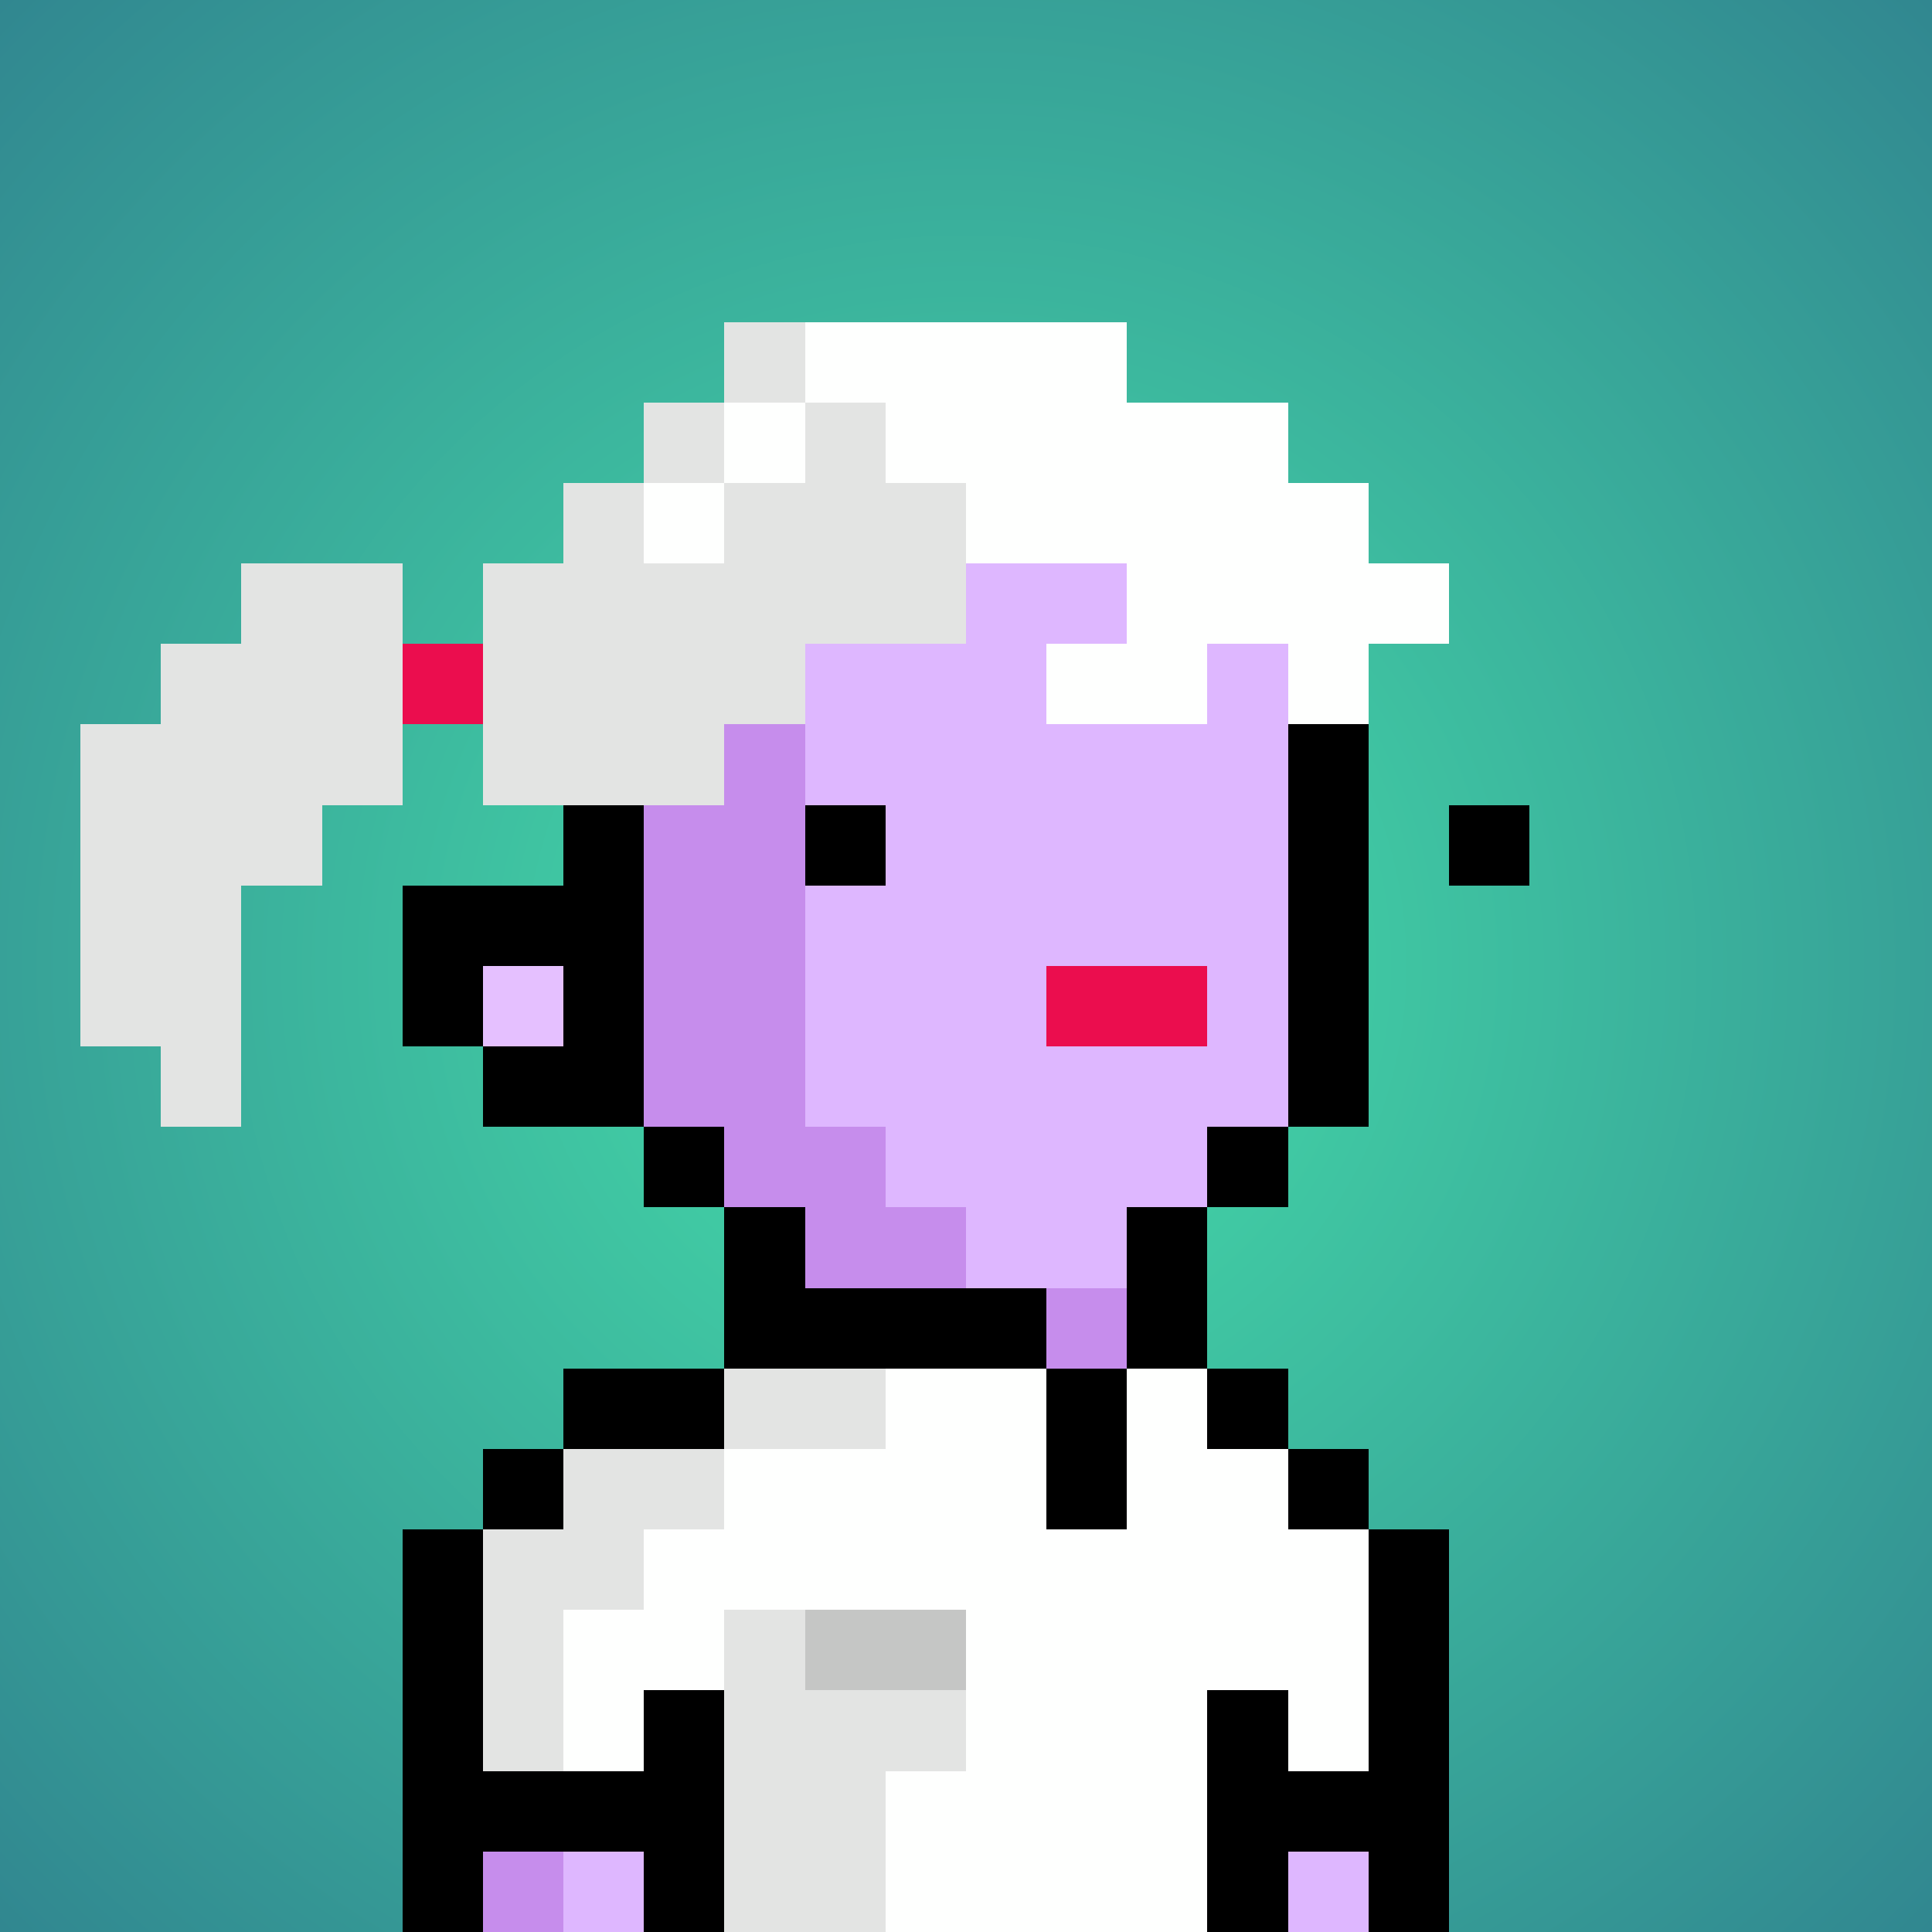
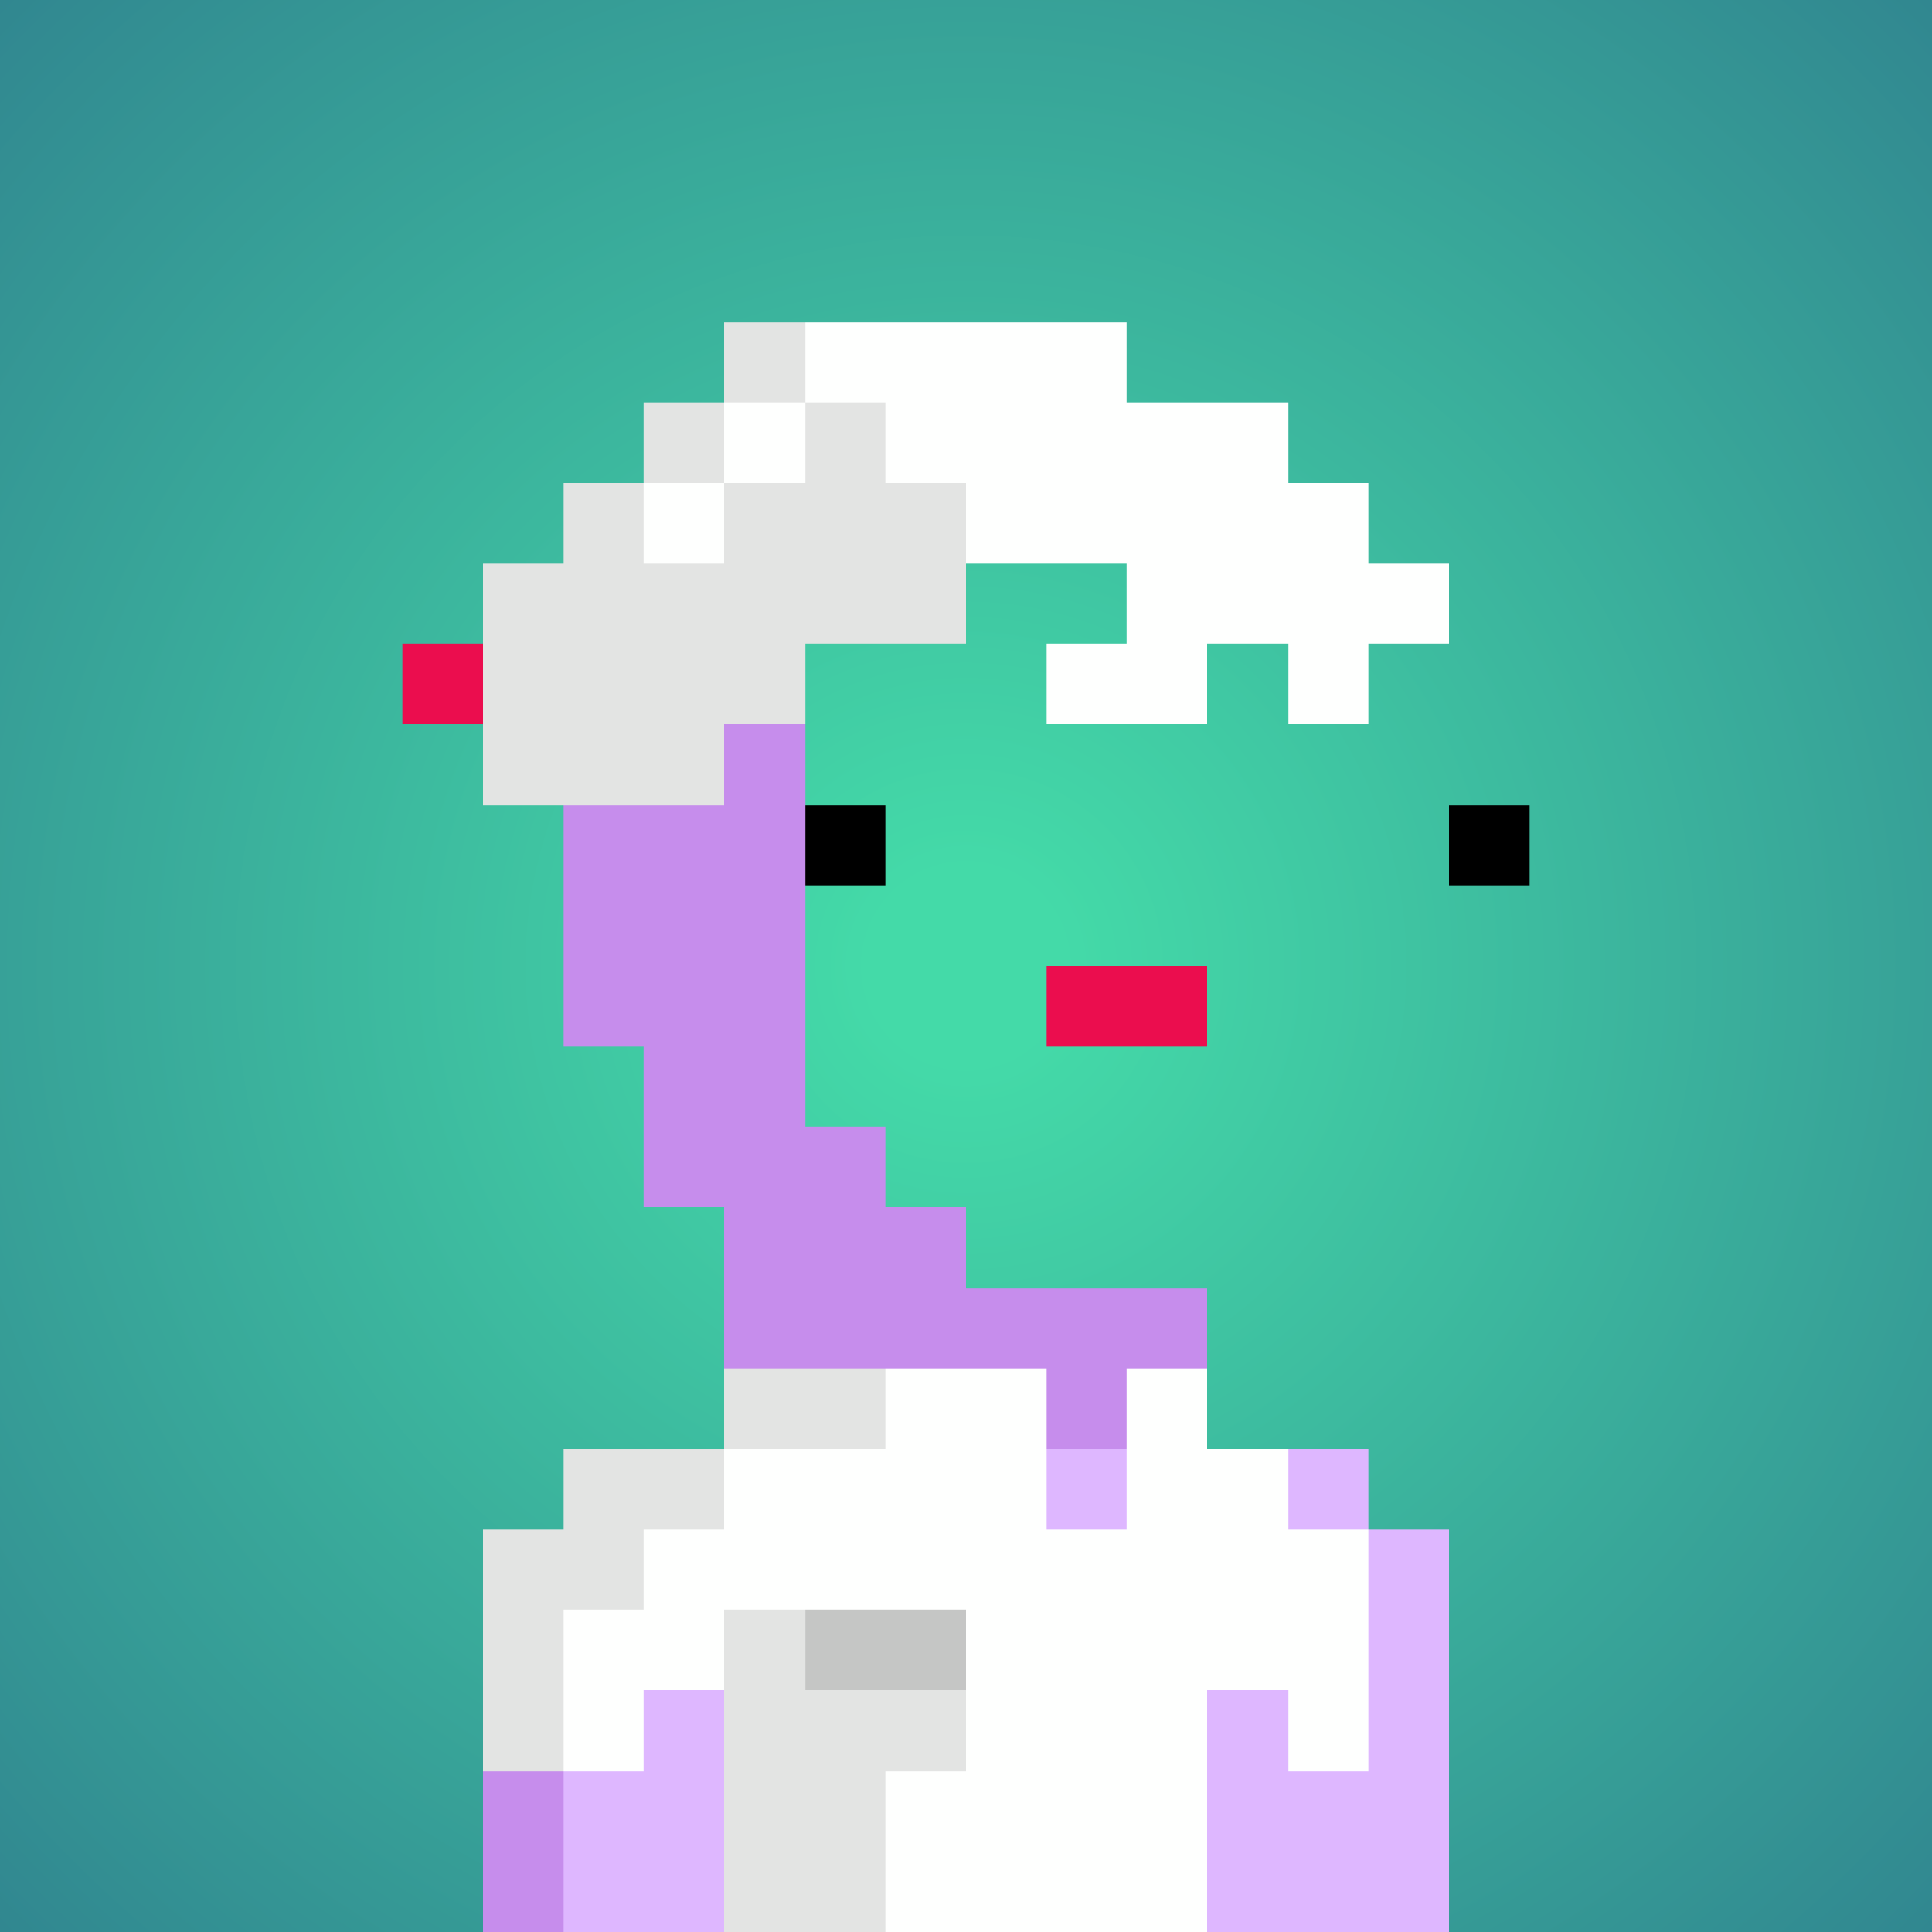
<svg xmlns="http://www.w3.org/2000/svg" viewBox="0 0 24 24" shape-rendering="crispEdges" preserveAspectRatio="xMinYMin meet">
  <rect x="0" y="0" width="24" height="24" fill="#333333" stroke="none" />
  <defs>
    <radialGradient id="g">
      <stop offset="5%" stop-color="#44daa8" />
      <stop offset="70%" stop-color="#318790" />
    </radialGradient>
  </defs>
  <circle fill="url(#g)" r="24" cx="12" cy="12" />
  <path fill="#c68dec" d="M9 24V15H8V13H7V7H8V6H10V14H11V15H12V16H15V18H13V19H12V24" />
-   <path fill="#deb7ff" d="M12 16V15H11V14H10V6H15V7H16V15H15V16" />
  <path fill="#deb7ff" d="M12 24V19H13V18H17V19H18V24" />
  <path fill="#deb7ff" d="M7 24V18H9V24" />
  <path fill="#c68dec" d="M6 24V19H7V24" />
-   <path fill="#e5c0ff" d="M6 13V12H7V13" />
-   <path fill="#000000" d="M8 6V15H10V16H9V14H6V13H7V12H6V13H5V11H7V7H9V5H15V7H17V14H15V17H14V15H16V6" />
  <path fill="#eb0d4e" d="M13 13V12H15V13" />
  <path fill="#fefffe" d="M10 6V4H14V5H16V6H17V7H18V8H17V9H16V8H15V9H13V8H14V7H12V6H11V5H9V7H8V6" />
  <path fill="#e3e4e3" d="M11 5V6H12V8H10V9H9V10H6V7H7V6H8V7H9V6H10V4H9V6H8V5" />
-   <path fill="#e3e4e3" d="M2 14V13H1V9H2V8H3V7H5V10H4V11H3V14" />
  <path fill="#eb0d4e" d="M5 9V8H6V9" />
-   <path fill="#000000" d="M14 19H13V16H9V18H6V22H8V21H9V24H8V23H6V24H5V19H7V17H16V19H18V24H17V23H16V24H15V21H16V22H17V18H15V16H14" />
  <path fill="#fefffe" d="M11 24V22H12V20H9V21H8V22H7V20H8V19H9V18H11V17H13V19H14V17H15V18H16V19H17V22H16V21H15V24" />
  <path fill="#e3e4e3" d="M9 19H8V20H7V22H6V19H7V18H11V17H9" />
  <path fill="#e3e4e3" d="M9 24V20H10V21H12V22H11V24" />
  <path fill="#c5c6c5" d="M12 21H10V20H12" />
  <path fill="#000000" d="M10 11V10H11V11" />
  <path fill="#000000" d="M18 11V10H19V11" />
</svg>